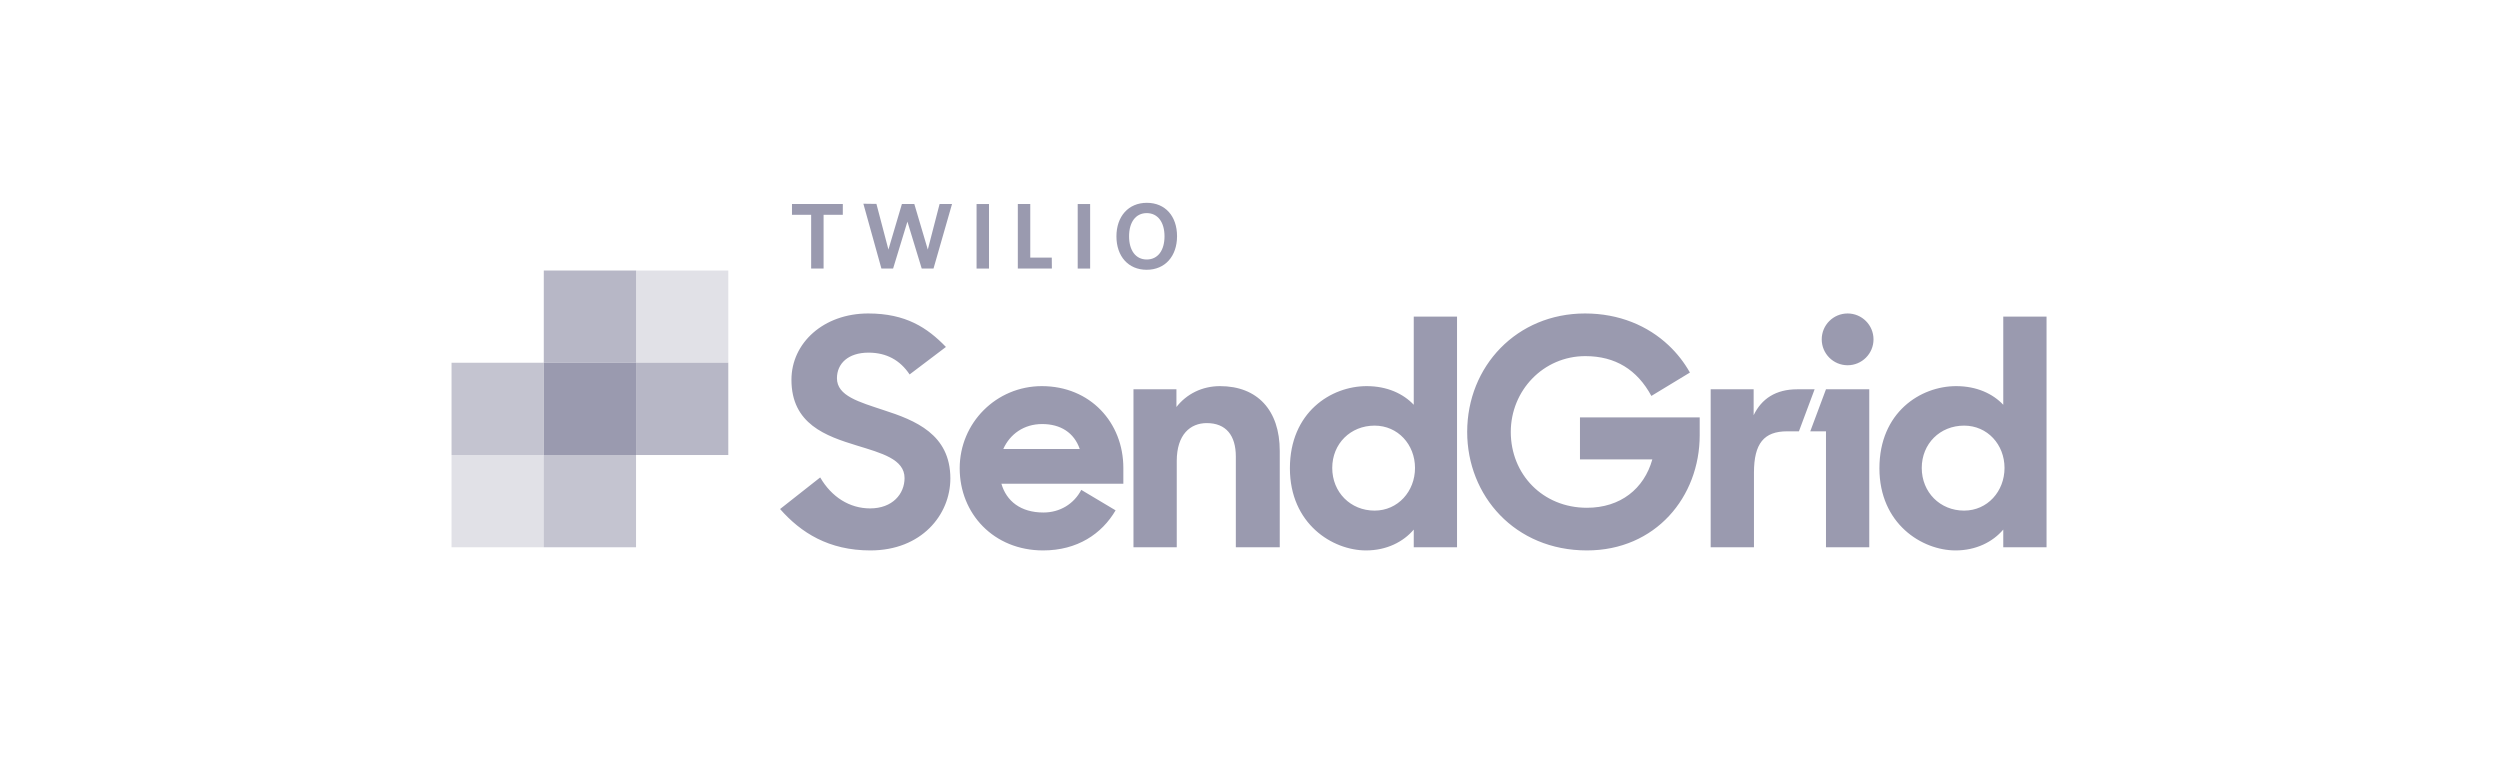
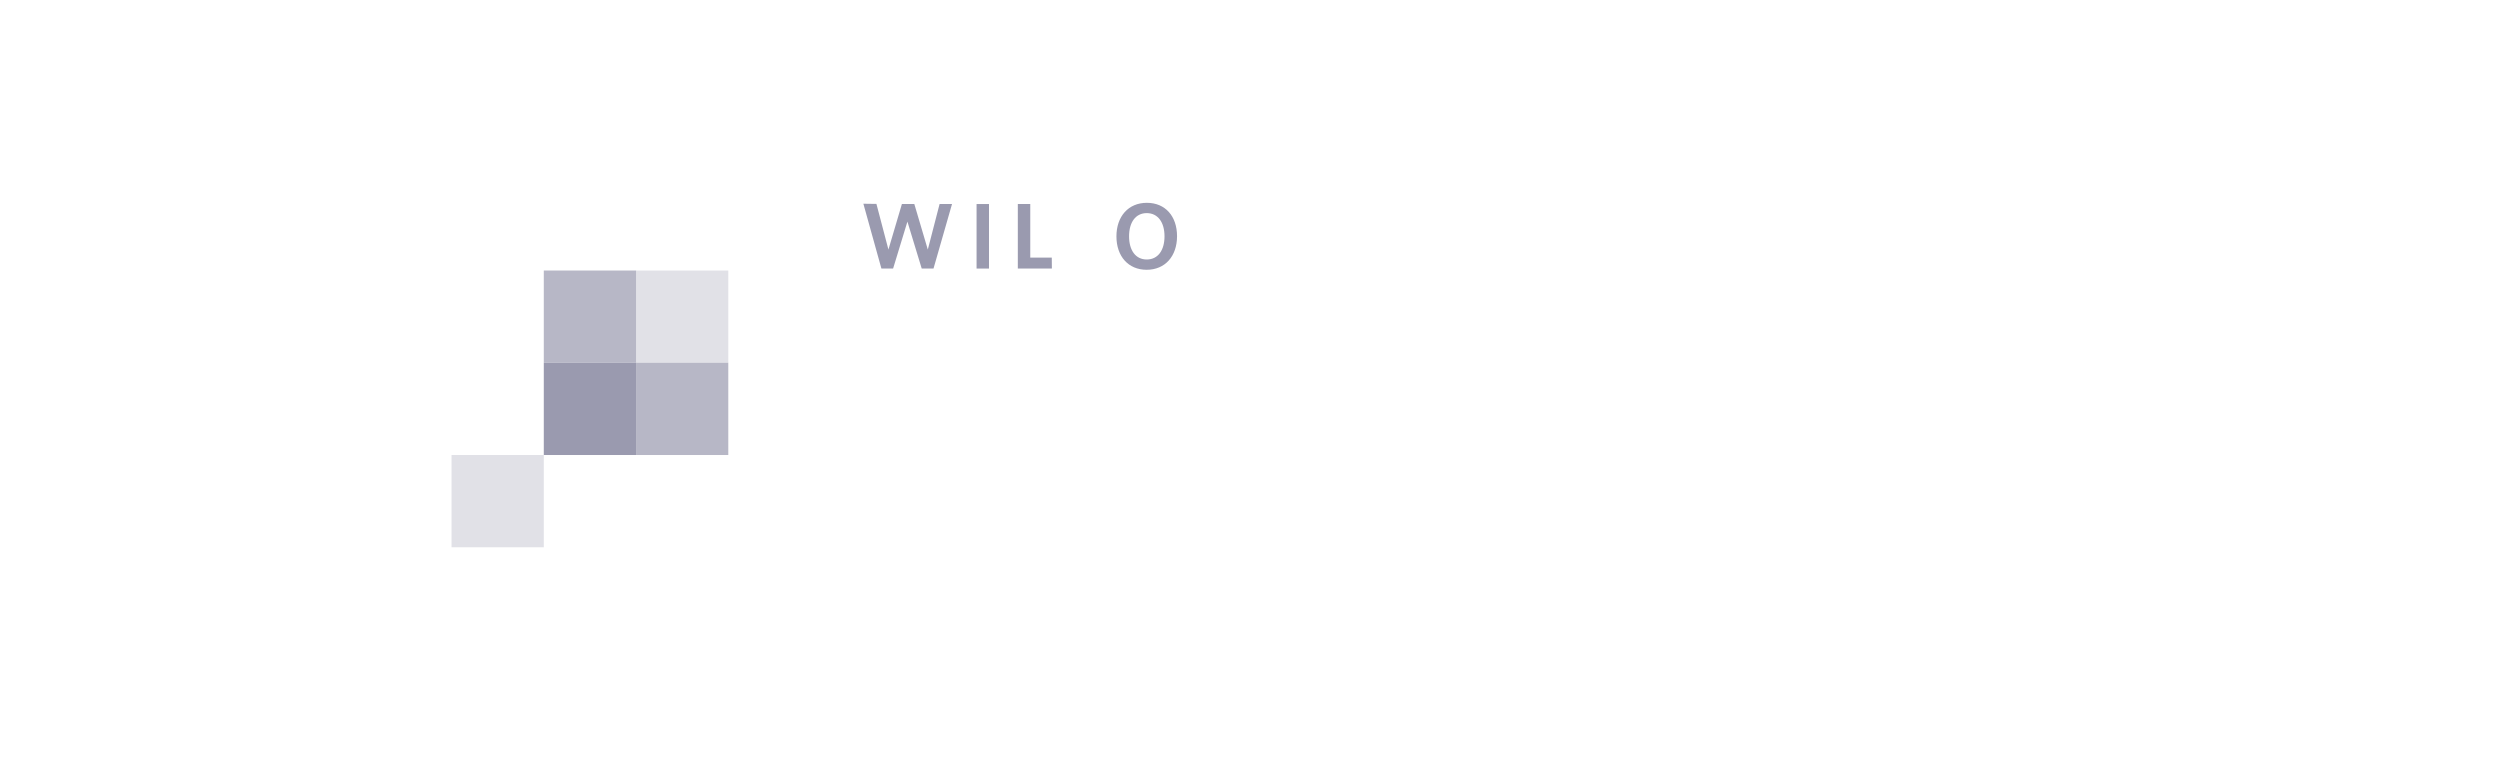
<svg xmlns="http://www.w3.org/2000/svg" width="230" height="70" viewBox="0 0 230 70" fill="none">
  <g clip-path="url(#clip0_1_5685)">
-     <path fill-rule="evenodd" clip-rule="evenodd" d="M92.303 41.308C92.914 39.942 94.192 39.012 95.878 39.012C97.564 39.012 98.814 39.797 99.337 41.308H92.303ZM103.348 43.052C103.348 38.867 100.296 35.524 95.849 35.524C91.664 35.524 88.292 38.896 88.292 43.081C88.292 47.267 91.432 50.639 95.966 50.639C99.106 50.639 101.365 49.124 102.635 46.952L99.477 45.069C98.807 46.355 97.521 47.151 95.995 47.151C93.902 47.151 92.594 46.104 92.129 44.505H103.348V43.052ZM184.416 43.052C184.416 40.901 182.846 39.157 180.696 39.157C178.487 39.157 176.801 40.814 176.801 43.052C176.801 45.29 178.487 46.976 180.696 46.976C182.846 46.976 184.416 45.203 184.416 43.052ZM172.906 43.081C172.906 37.937 176.685 35.524 179.969 35.524C181.858 35.524 183.341 36.222 184.3 37.239V29.13H188.282V50.348H184.3V48.72C183.341 49.854 181.8 50.639 179.911 50.639C176.83 50.639 172.906 48.197 172.906 43.081ZM169.981 33.603C171.296 33.603 172.363 32.537 172.363 31.221C172.363 29.905 171.296 28.839 169.981 28.839C168.665 28.839 167.599 29.905 167.599 31.221C167.599 32.537 168.665 33.603 169.981 33.603ZM167.99 35.815H171.972V50.348H167.99V39.681L166.545 39.681L167.99 35.815ZM157.382 35.815H161.335V38.199C162.062 36.687 163.37 35.815 165.346 35.815H166.945L165.501 39.681H164.416C162.294 39.681 161.364 40.785 161.364 43.488V50.348H157.382V35.815ZM134.981 39.739C134.981 33.693 139.544 28.839 145.822 28.839C148.963 28.839 151.603 29.97 153.515 31.772C154.294 32.505 154.951 33.35 155.472 34.275L151.926 36.425C150.618 34.013 148.613 32.763 145.851 32.763C141.986 32.763 138.992 35.931 138.992 39.739C138.992 43.634 141.928 46.715 145.997 46.715C149.078 46.715 151.257 44.971 152.013 42.267H145.357V38.402H156.373V40.029C156.373 45.727 152.304 50.639 145.997 50.639C139.37 50.639 134.981 45.61 134.981 39.739ZM130.181 43.052C130.181 40.901 128.611 39.157 126.461 39.157C124.252 39.157 122.566 40.814 122.566 43.052C122.566 45.29 124.252 46.976 126.461 46.976C128.611 46.976 130.181 45.203 130.181 43.052ZM118.671 43.081C118.671 37.937 122.449 35.524 125.734 35.524C127.623 35.524 129.105 36.222 130.065 37.239V29.13H134.047V50.348H130.065V48.72C129.105 49.854 127.565 50.639 125.676 50.639C122.595 50.639 118.671 48.197 118.671 43.081ZM104.279 35.815H108.232V37.443C109.162 36.251 110.587 35.524 112.243 35.524C115.673 35.524 117.737 37.733 117.737 41.483V50.348H113.697V42.006C113.697 40.059 112.796 38.925 111.023 38.925C109.511 38.925 108.261 39.971 108.261 42.413V50.348H104.279V35.815ZM71.767 46.831L75.458 43.924C76.504 45.727 78.161 46.773 80.05 46.773C82.114 46.773 83.219 45.436 83.219 43.982C83.219 42.239 81.097 41.687 78.83 40.989C75.981 40.117 72.813 39.012 72.813 34.943C72.813 31.542 75.778 28.839 79.876 28.839C83.335 28.839 85.311 30.147 87.026 31.92L83.684 34.449C82.812 33.141 81.562 32.443 79.905 32.443C78.016 32.443 76.999 33.461 76.999 34.798C76.999 36.425 79.033 36.978 81.3 37.733C84.178 38.663 87.433 39.942 87.433 44.012C87.433 47.383 84.759 50.639 80.079 50.639C76.243 50.639 73.685 49.011 71.767 46.831Z" fill="#9A9AAF" />
-     <path fill-rule="evenodd" clip-rule="evenodd" d="M50.029 50.348H58.516V41.861H50.029V50.348Z" fill="#9A9AAF" fill-opacity="0.58" />
-     <path fill-rule="evenodd" clip-rule="evenodd" d="M41.542 41.861H50.029V33.374H41.542V41.861Z" fill="#9A9AAF" fill-opacity="0.58" />
    <path fill-rule="evenodd" clip-rule="evenodd" d="M41.542 50.348H50.029V41.861H41.542V50.348Z" fill="#9A9AAF" fill-opacity="0.29" />
    <path fill-rule="evenodd" clip-rule="evenodd" d="M58.516 41.861H67.003V33.374H58.516V41.861Z" fill="#9A9AAF" fill-opacity="0.71" />
    <path fill-rule="evenodd" clip-rule="evenodd" d="M50.029 33.374H58.516V24.888H50.029V33.374Z" fill="#9A9AAF" fill-opacity="0.71" />
    <path fill-rule="evenodd" clip-rule="evenodd" d="M50.029 41.861H58.516V33.374H50.029V41.861Z" fill="#9A9AAF" />
    <path fill-rule="evenodd" clip-rule="evenodd" d="M58.516 33.374H67.003V24.888H58.516V33.374Z" fill="#9A9AAF" fill-opacity="0.29" />
-     <path fill-rule="evenodd" clip-rule="evenodd" d="M75.77 19.761V24.708H74.626V19.761H72.862V18.771H77.54L77.538 19.761H75.77Z" fill="#9A9AAF" />
    <path fill-rule="evenodd" clip-rule="evenodd" d="M85.882 24.708H84.798L83.482 20.388L82.165 24.708H81.09L79.43 18.743L80.631 18.759L81.735 22.961L82.974 18.771H84.118L85.358 22.961L86.442 18.771H87.586L85.882 24.708Z" fill="#9A9AAF" />
    <path fill-rule="evenodd" clip-rule="evenodd" d="M89.844 24.708H90.988V18.771H89.844V24.708Z" fill="#9A9AAF" />
    <path fill-rule="evenodd" clip-rule="evenodd" d="M93.64 24.708V18.771H94.784V23.701H96.763L96.773 24.708H93.64Z" fill="#9A9AAF" />
-     <path fill-rule="evenodd" clip-rule="evenodd" d="M99.149 24.708H100.293V18.771H99.149V24.708Z" fill="#9A9AAF" />
+     <path fill-rule="evenodd" clip-rule="evenodd" d="M99.149 24.708H100.293V18.771V24.708Z" fill="#9A9AAF" />
    <path fill-rule="evenodd" clip-rule="evenodd" d="M105.5 19.606C104.485 19.606 103.874 20.44 103.874 21.74C103.874 23.039 104.485 23.874 105.5 23.874C106.524 23.874 107.135 23.039 107.135 21.74C107.135 20.44 106.516 19.606 105.5 19.606ZM105.492 24.82C103.805 24.82 102.712 23.581 102.712 21.748C102.712 19.907 103.813 18.659 105.509 18.659C107.213 18.659 108.288 19.898 108.288 21.731C108.288 23.564 107.195 24.82 105.492 24.82Z" fill="#9A9AAF" />
  </g>
  <defs>
    <clipPath id="clip0_1_5685">
      <rect width="147" height="33" fill="white" transform="translate(41.5 18.5)" />
    </clipPath>
  </defs>
</svg>